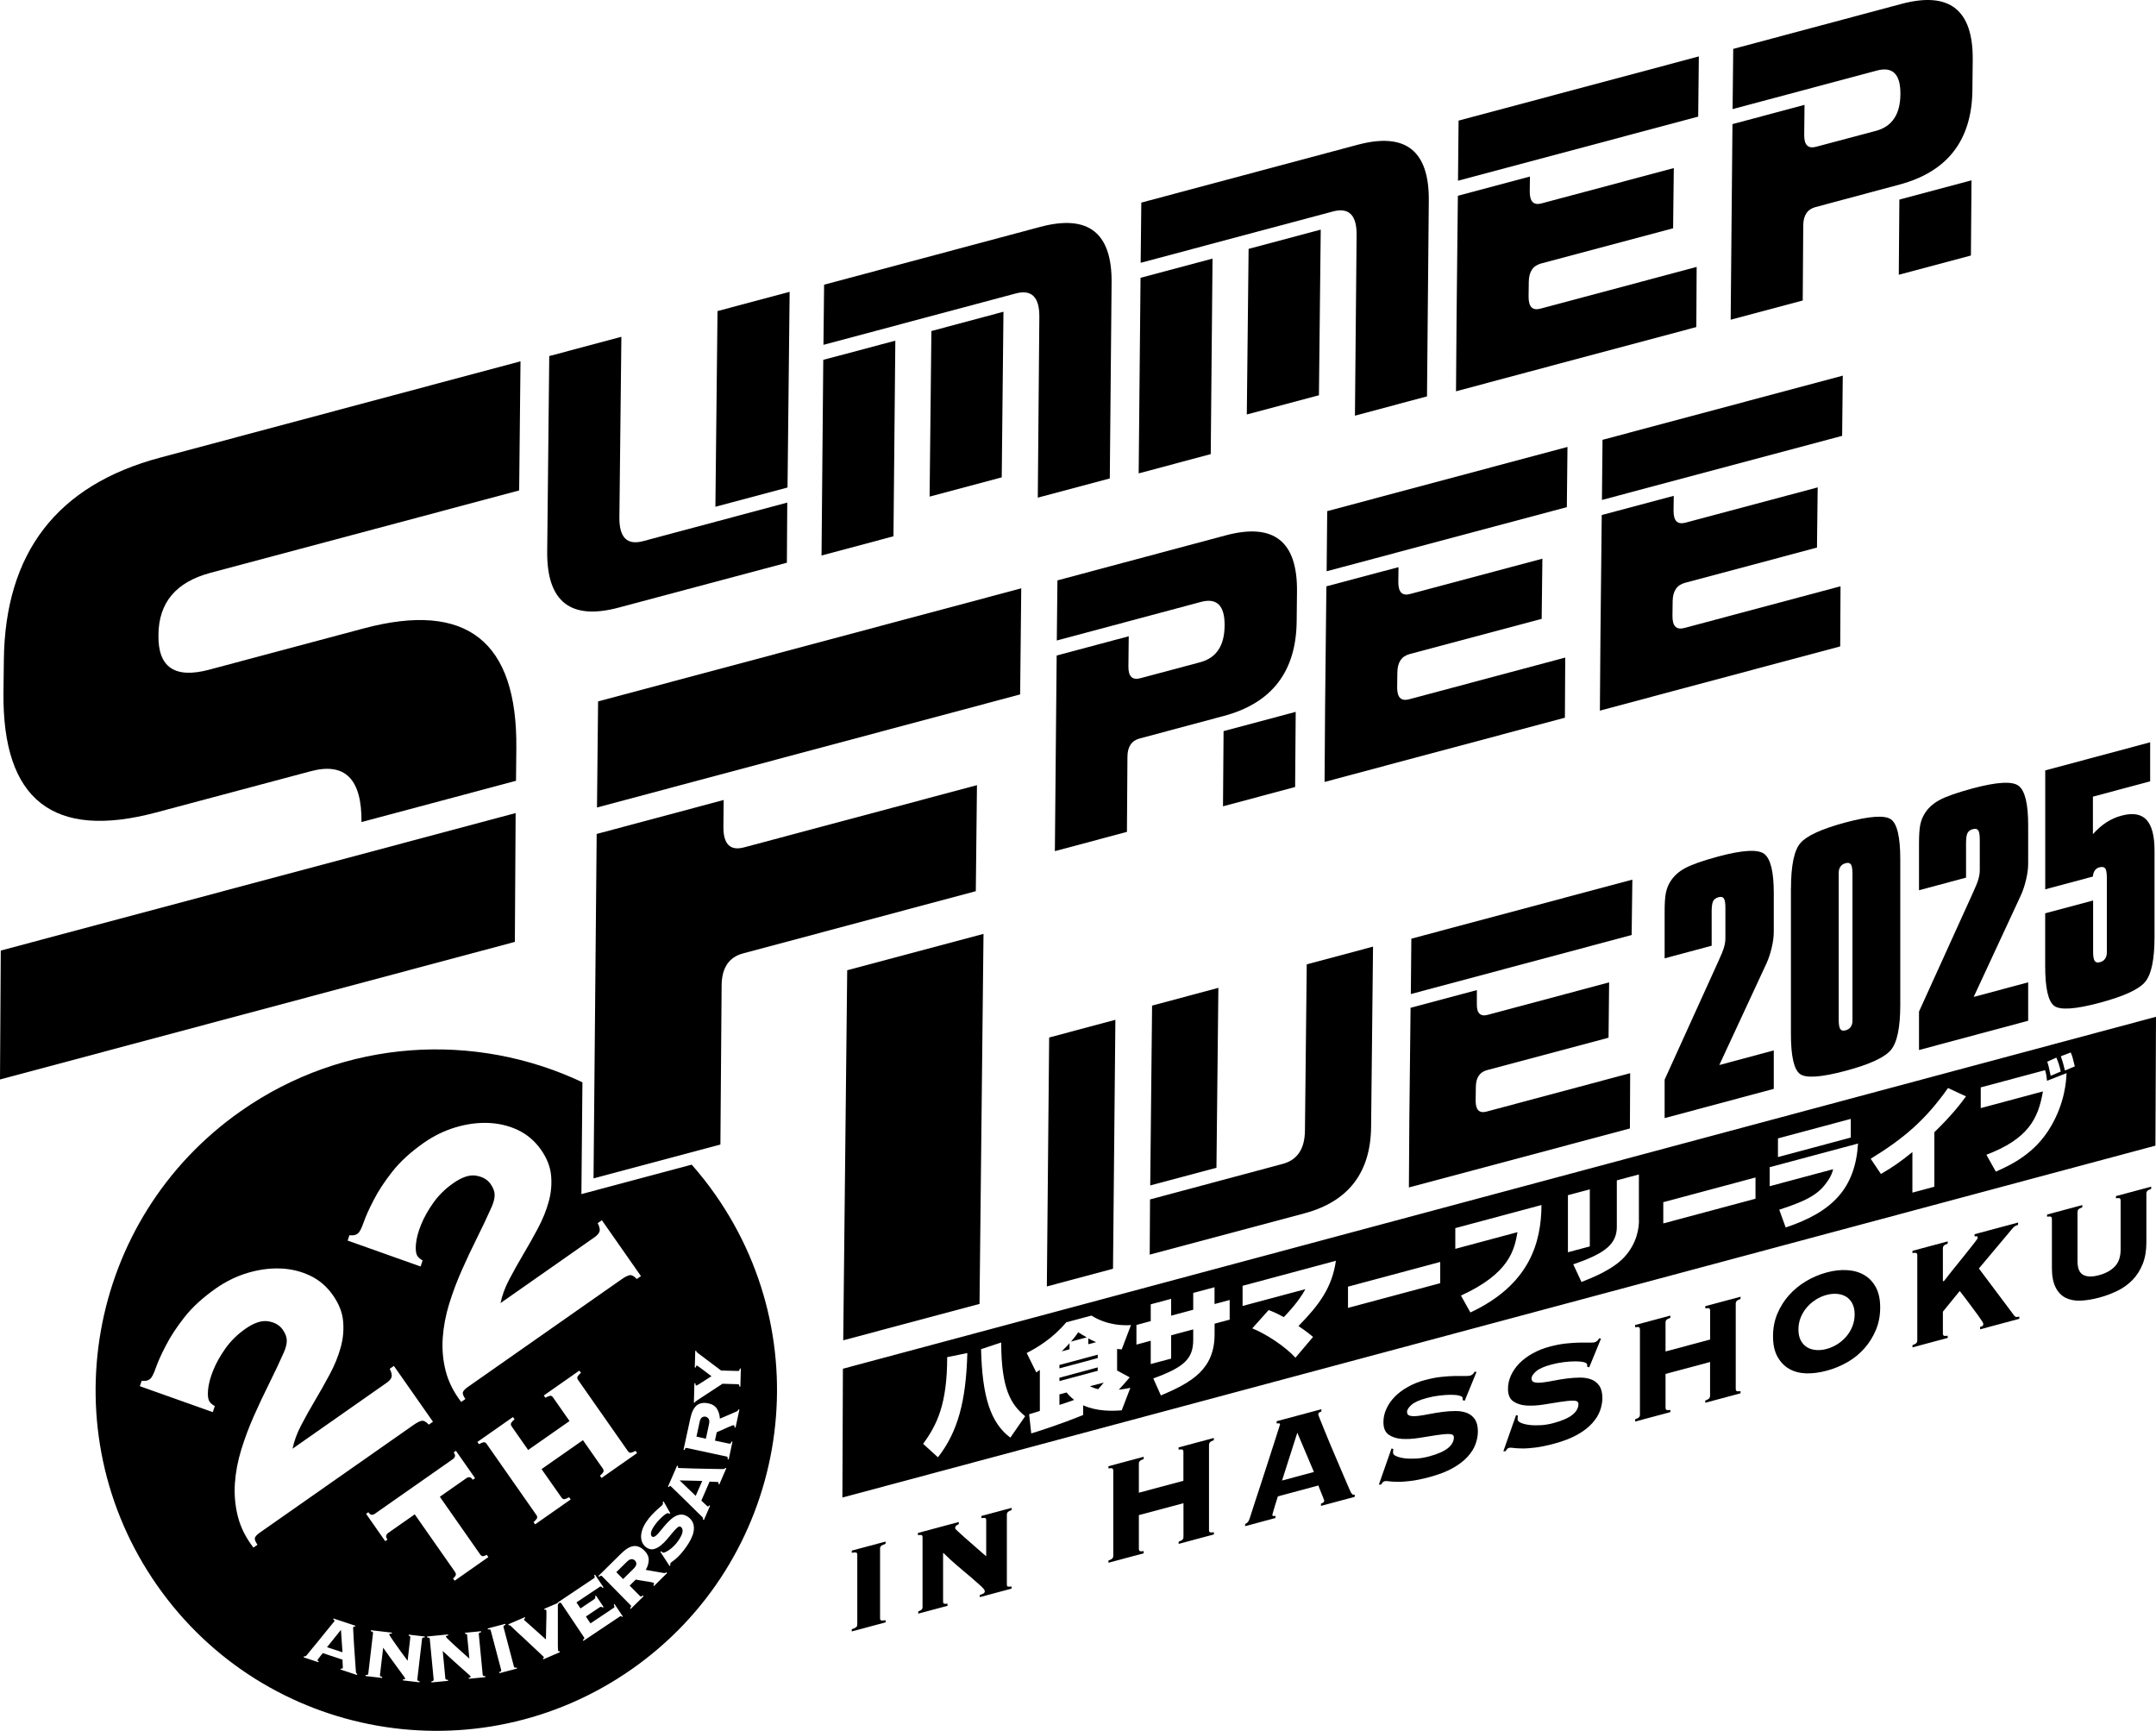
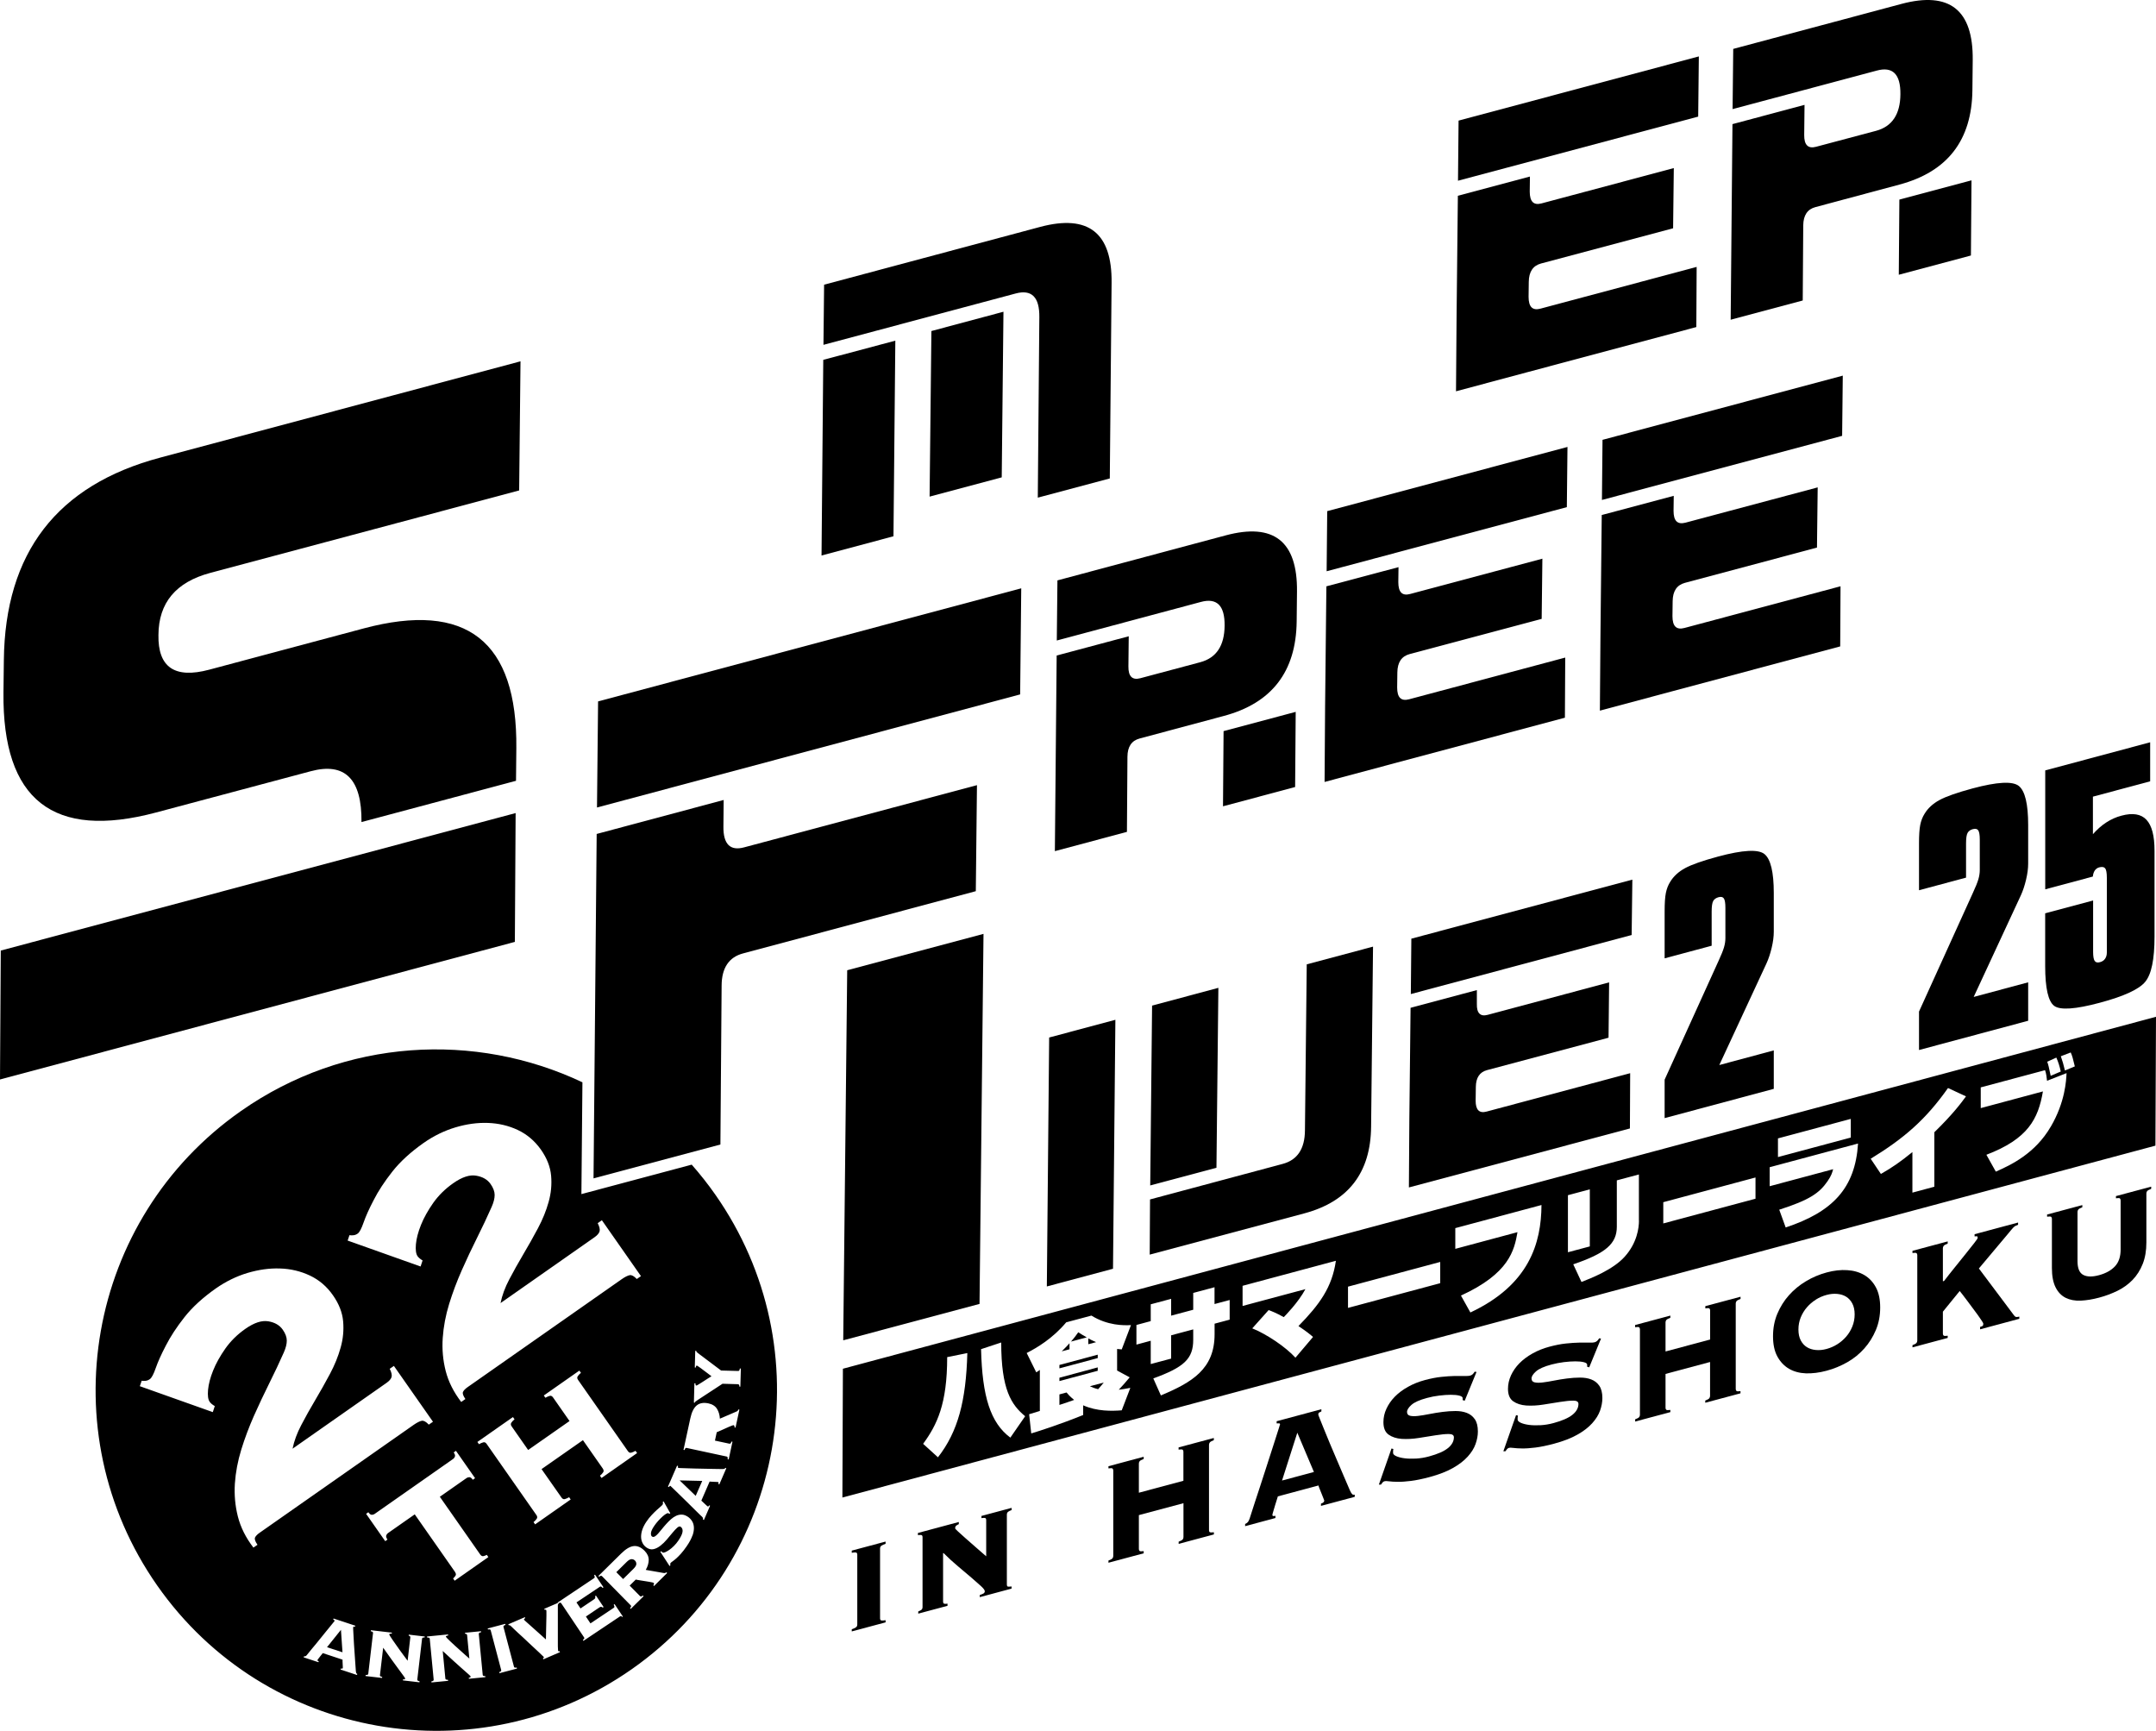
<svg xmlns="http://www.w3.org/2000/svg" id="logo-color" viewBox="0 0 335.97 269.7">
  <g id="_レイヤー_1-2">
    <path class="cls-1" d="M138,240.55c-.27.09-.48.18-.63.28-.15.1-.23.25-.23.46v10.87c0,.21.08.32.23.34.15.02.36,0,.63-.05v.34s-5.27,1.41-5.27,1.41v-.34c.27-.09.48-.18.63-.28.15-.1.23-.25.23-.46v-10.88c0-.21-.08-.32-.23-.34-.15-.02-.36,0-.63.05v-.34s5.27-1.41,5.27-1.41v.34Z" />
    <path class="cls-1" d="M157.1,247.22c.14.02.32,0,.53-.03v.34l-4.95,1.33v-.34c.14-.04.31-.1.5-.19.19-.09.28-.22.28-.39s-.2-.44-.59-.8c-.39-.36-.9-.8-1.51-1.33-.62-.52-1.31-1.1-2.07-1.75-.77-.64-1.53-1.34-2.28-2.09l-.05.07v7.5c0,.21.07.33.2.35.13.02.3.02.49-.02v.34s-4.56,1.22-4.56,1.22v-.34c.18-.07.33-.15.47-.24.13-.09.2-.24.2-.45v-10.88c0-.21-.07-.32-.21-.34-.14-.02-.31-.01-.51.02v-.34l6.37-1.71v.34c-.12.05-.25.12-.38.21-.12.09-.19.24-.19.45,0,.04.15.2.44.47.29.27.67.62,1.14,1.03.46.41.98.86,1.55,1.36.57.5,1.14.99,1.71,1.49v-5.64c0-.21-.07-.32-.21-.34-.14-.02-.32,0-.53.03v-.34l4.7-1.26v.34c-.21.08-.39.16-.53.26-.14.1-.21.25-.21.46v10.88c0,.21.07.32.21.34Z" />
    <path class="cls-1" d="M188.53,238.73c.08.06.29.07.63.02v.34s-5.49,1.47-5.49,1.47v-.34c.34-.13.55-.25.63-.35.08-.11.12-.23.12-.36v-5.29s-6.95,1.86-6.95,1.86v5.29c0,.13.04.23.12.3.08.06.29.07.63.02v.34s-5.49,1.47-5.49,1.47v-.34c.34-.13.55-.25.63-.35.08-.11.12-.23.12-.36v-13.33c0-.13-.04-.23-.12-.3-.08-.07-.29-.07-.63-.02v-.34s5.49-1.47,5.49-1.47v.34c-.34.13-.55.25-.63.35s-.12.23-.12.36v4.55l6.94-1.86v-4.54c0-.13-.04-.23-.12-.3-.08-.06-.29-.07-.63-.02v-.34s5.49-1.47,5.49-1.47v.34c-.34.13-.55.25-.63.36s-.12.23-.12.36v13.33c0,.13.04.23.12.3Z" />
    <path class="cls-1" d="M198.27,236.02c0,.1.03.16.09.19s.19.02.39-.03v.35s-4.72,1.27-4.72,1.27v-.34c.19-.09.34-.19.43-.3.09-.11.18-.29.27-.54.04-.11.12-.39.27-.84.14-.46.33-1.04.56-1.74.23-.7.49-1.48.77-2.34.28-.86.57-1.73.85-2.62.28-.89.57-1.75.84-2.6.28-.85.52-1.6.73-2.27.21-.67.39-1.21.52-1.63.13-.42.2-.64.2-.65,0-.1-.06-.15-.17-.15-.12,0-.24,0-.36.01v-.34s6.97-1.87,6.97-1.87v.34c-.14.06-.26.12-.35.18-.09.06-.13.17-.13.32,0,.04.08.26.25.68.17.41.39.95.65,1.61.27.66.57,1.41.92,2.24.35.83.71,1.68,1.08,2.54.37.86.73,1.71,1.08,2.53.35.82.66,1.56.95,2.21.14.31.26.5.36.59.1.09.23.11.39.07v.34s-5.26,1.41-5.26,1.41v-.35c.34-.11.51-.27.51-.48,0-.02-.05-.14-.13-.35-.09-.22-.19-.46-.29-.73-.11-.27-.21-.52-.31-.77-.1-.24-.16-.41-.17-.5l-6.33,1.7c-.18.57-.32,1.03-.43,1.38-.11.35-.19.64-.25.84-.06.21-.11.36-.13.45-.03.09-.04.16-.04.2ZM204.75,229.36l-2.59-6.12-2.38,7.45,4.96-1.33Z" />
    <path class="cls-1" d="M217.13,225.77c-.04.12-.05.33-.05.61,0,.19.16.36.49.51.33.15.76.26,1.28.33.52.07,1.12.08,1.8.05.68-.04,1.36-.15,2.05-.34,1.33-.36,2.31-.79,2.93-1.29.62-.5.93-1.07.93-1.69,0-.34-.27-.51-.81-.51-.54,0-1.22.07-2.04.2-.82.13-1.7.27-2.64.42-.94.15-1.82.19-2.64.14-.82-.06-1.5-.28-2.04-.66-.54-.38-.81-1.03-.81-1.94,0-.72.15-1.42.47-2.1.31-.67.74-1.3,1.3-1.87.56-.57,1.24-1.08,2.04-1.53.8-.45,1.69-.81,2.67-1.07.91-.24,1.75-.41,2.54-.49.78-.08,1.48-.13,2.08-.14.61,0,1.11,0,1.52,0,.41.01.7,0,.88-.05.18-.05.32-.13.43-.24.11-.12.2-.24.29-.38l.29.04-1.84,4.48-.32-.09v-.31c0-.17-.18-.3-.52-.39-.35-.09-.79-.13-1.32-.13-.53,0-1.13.04-1.79.12-.66.08-1.3.2-1.92.37-1.16.31-1.97.67-2.43,1.08-.46.41-.69.78-.69,1.1s.16.53.48.6c.32.08.74.08,1.25.02.52-.06,1.1-.16,1.76-.29.66-.13,1.33-.24,2.03-.33.69-.09,1.37-.14,2.03-.14.66,0,1.24.09,1.76.29.52.2.93.52,1.25.98.32.46.48,1.1.48,1.92,0,.63-.12,1.28-.36,1.95-.24.68-.65,1.33-1.23,1.97-.58.64-1.35,1.24-2.32,1.78-.97.55-2.17,1.01-3.62,1.4-1.12.3-2.09.5-2.9.6-.81.1-1.5.15-2.07.14-.57,0-1.02-.04-1.35-.08-.33-.05-.57-.05-.73,0-.11.03-.2.09-.28.19-.08.1-.17.21-.25.33h-.32s1.97-5.63,1.97-5.63l.27.07Z" />
    <path class="cls-1" d="M236.54,220.57c-.04.12-.05.33-.05.61,0,.19.17.36.49.51.33.15.76.26,1.28.33.52.07,1.13.08,1.8.05.68-.04,1.36-.15,2.05-.34,1.33-.36,2.31-.79,2.93-1.29.62-.5.93-1.07.93-1.69,0-.34-.27-.51-.81-.51-.54,0-1.22.07-2.04.2-.82.14-1.7.27-2.64.42-.94.15-1.82.19-2.64.14-.82-.06-1.5-.28-2.04-.66-.54-.38-.81-1.03-.81-1.94,0-.72.16-1.42.47-2.1.31-.67.74-1.3,1.3-1.87.56-.57,1.24-1.08,2.04-1.53.8-.45,1.69-.81,2.67-1.07.91-.24,1.75-.41,2.53-.49.78-.08,1.48-.13,2.08-.14.6,0,1.11,0,1.52,0,.41.02.7,0,.88-.05.18-.05.32-.13.43-.24.11-.11.2-.24.29-.38l.29.04-1.84,4.48-.32-.09v-.32c0-.17-.17-.3-.52-.39-.35-.09-.79-.13-1.32-.13s-1.13.04-1.79.12c-.66.08-1.3.21-1.92.37-1.16.31-1.97.67-2.43,1.08-.46.41-.69.78-.69,1.1,0,.32.16.53.48.6.32.08.74.08,1.25.02.51-.06,1.1-.16,1.76-.29.66-.13,1.33-.24,2.03-.33.69-.09,1.37-.14,2.03-.14.66,0,1.24.09,1.76.29.52.2.93.52,1.25.98.32.46.48,1.1.48,1.92,0,.63-.12,1.28-.36,1.96-.24.67-.65,1.33-1.23,1.97-.58.64-1.35,1.24-2.32,1.78-.97.55-2.17,1.01-3.62,1.4-1.12.3-2.09.5-2.9.6-.81.1-1.5.15-2.07.14-.57,0-1.02-.04-1.35-.08-.33-.05-.57-.05-.73,0-.11.03-.2.09-.28.19-.08.1-.16.21-.25.33h-.32l1.98-5.63.27.07Z" />
    <path class="cls-1" d="M270.59,216.74c.08.06.29.07.63.02v.34l-5.49,1.47v-.34c.34-.13.55-.25.63-.36.08-.11.12-.23.12-.36v-5.29l-6.94,1.86v5.29c0,.13.04.23.12.3.08.06.29.07.63.02v.34s-5.49,1.47-5.49,1.47v-.34c.34-.13.55-.25.63-.35.08-.11.12-.23.12-.36v-13.33c0-.13-.04-.23-.12-.3-.08-.07-.29-.07-.63-.02v-.34s5.49-1.47,5.49-1.47v.34c-.34.13-.55.25-.63.35-.08.11-.12.23-.12.36v4.54l6.95-1.86v-4.54c0-.13-.04-.23-.12-.3-.08-.06-.29-.07-.63-.02v-.34l5.49-1.47v.34c-.34.13-.55.25-.63.35-.08.11-.12.23-.12.36v13.33c0,.13.04.23.12.3Z" />
    <path class="cls-1" d="M287.86,197.91c1.01.06,1.89.32,2.65.76.76.45,1.36,1.08,1.81,1.92.45.83.67,1.88.67,3.14,0,1.26-.22,2.43-.67,3.5-.45,1.07-1.05,2.04-1.81,2.89-.76.85-1.64,1.57-2.65,2.14-1.01.57-2.08,1.02-3.22,1.32-1.14.31-2.22.44-3.22.41-1.01-.04-1.89-.28-2.65-.72-.76-.45-1.36-1.09-1.81-1.92-.45-.83-.67-1.88-.67-3.14s.22-2.43.67-3.5c.45-1.07,1.05-2.04,1.81-2.89.76-.85,1.64-1.58,2.65-2.18,1.01-.61,2.08-1.06,3.22-1.37,1.14-.31,2.22-.43,3.22-.36ZM282.96,202.51c-.53.33-.99.73-1.39,1.19-.4.46-.72.99-.96,1.57-.24.59-.36,1.22-.36,1.89,0,.67.12,1.23.36,1.69.24.46.56.81.96,1.06.4.25.87.39,1.39.44.53.05,1.08,0,1.67-.16.59-.16,1.15-.4,1.67-.73.53-.33.99-.73,1.39-1.19.4-.46.72-.99.96-1.58.24-.59.36-1.22.36-1.89s-.12-1.23-.36-1.69c-.24-.46-.56-.81-.96-1.06-.4-.25-.87-.39-1.39-.44-.53-.05-1.08,0-1.67.16-.59.16-1.15.4-1.67.73Z" />
    <path class="cls-1" d="M308.56,206.75c.16-.04.29-.09.37-.14.09-.05.13-.17.13-.36,0-.06-.08-.21-.24-.45-.16-.24-.36-.54-.61-.89-.25-.35-.53-.73-.83-1.12-.3-.4-.59-.78-.85-1.14-.27-.37-.51-.68-.72-.95-.21-.27-.36-.45-.43-.54l-2.62,3.22v3.43c0,.13.04.23.12.3.08.06.29.07.63.02v.34l-5.49,1.47v-.34c.34-.13.55-.25.63-.35.08-.11.12-.23.12-.36v-13.33c0-.13-.04-.23-.12-.3-.08-.06-.29-.07-.63-.02v-.34s5.49-1.47,5.49-1.47v.34c-.34.13-.55.25-.63.36-.08.11-.12.23-.12.36v5.15l.19-.05c.53-.7,1.11-1.42,1.72-2.18.61-.76,1.18-1.46,1.69-2.1.52-.64.95-1.19,1.3-1.64.35-.44.52-.71.52-.78,0-.17-.04-.26-.13-.26-.09,0-.21,0-.35.02v-.34s6.78-1.82,6.78-1.82v.34c-.18.07-.32.14-.44.2-.12.07-.22.16-.32.26-.1.1-.2.22-.32.36-.12.14-.25.3-.41.5l-4.62,5.5,5.45,7.27c.14.19.27.29.4.29.12,0,.28-.02.45-.06v.34s-6.11,1.64-6.11,1.64v-.34Z" />
    <path class="cls-1" d="M330.36,186.73c-.08-.06-.29-.07-.63-.02v-.34s5.49-1.47,5.49-1.47v.34c-.34.13-.55.25-.63.35-.08.11-.12.23-.12.36v7.66c0,1.26-.19,2.37-.57,3.33-.38.96-.91,1.79-1.57,2.48-.67.69-1.45,1.26-2.35,1.7-.9.44-1.85.8-2.87,1.07-1.01.27-1.97.43-2.87.47-.9.04-1.68-.11-2.35-.44-.67-.34-1.19-.88-1.57-1.64-.38-.76-.57-1.76-.57-3.02v-7.66c0-.13-.04-.23-.12-.3-.08-.06-.29-.07-.63-.02v-.34l5.49-1.47v.34c-.34.13-.55.25-.63.36-.08.11-.12.23-.12.36v7.67c0,1.11.29,1.82.88,2.14.59.32,1.42.34,2.48.05,1.07-.29,1.89-.75,2.48-1.38.59-.63.88-1.51.88-2.61v-7.67c0-.13-.04-.23-.12-.3Z" />
    <path class="cls-1" d="M163.13,200.45l.36-38.79,10.32-2.76-.37,38.79-10.31,2.76Z" />
    <path class="cls-1" d="M213.96,147.49l-.3,28.04c-.06,7.17-3.53,11.69-10.4,13.53l-24.1,6.43.05-8.6,20.65-5.53c2.31-.61,3.47-2.35,3.49-5.23l.28-25.87,10.33-2.76ZM189.56,181.96l-10.32,2.75.29-28.02,10.33-2.77-.3,28.04Z" />
    <path class="cls-1" d="M219.93,146.26l34.44-9.2-.11,8.63-34.41,9.2.08-8.62ZM219.82,157.03l10.32-2.76v2.16c-.04,1.43.54,2.01,1.68,1.7l18.93-5.06-.09,8.62-18.93,5.05c-1.16.31-1.73,1.18-1.75,2.61l-.03,2.16c0,1.44.57,2,1.71,1.69l22.37-5.98-.04,8.61-24.11,6.44-10.33,2.75.07-10.77.19-17.24Z" />
    <polygon class="cls-1" points="153.26 145.51 132.02 151.18 131.4 208.84 152.64 203.17 153.26 145.51" />
-     <path class="cls-1" d="M85.59,55.48l11.24-3-.31,28.14c-.03,3.14,1.2,4.36,3.69,3.7l22.47-6.01-.06,9.37-26.2,6.99c-7.49,2.01-11.21-.89-11.15-8.71l.32-30.48ZM111.48,78.96l.33-30.49,11.24-3-.33,30.49-11.23,3Z" />
    <path class="cls-1" d="M128.42,44.36l33.69-9.01c7.49-1.99,11.2.92,11.11,8.73l-.28,30.47-11.22,2.99.24-28.12c.04-3.13-1.2-4.36-3.69-3.69l-29.95,8,.05-4.69.05-4.69ZM156.37,48.58l-.27,25.8-11.24,3,.28-25.8,11.24-3.01ZM128.02,86.56l.27-30.49,11.23-2.99-.29,30.48-11.22,3Z" />
-     <path class="cls-1" d="M177.85,31.57l33.7-9.01c7.48-2,11.18.91,11.1,8.73l-.28,30.47-11.23,3.01.26-28.13c.04-3.12-1.19-4.35-3.69-3.69l-29.96,8,.05-4.7.05-4.68ZM205.81,35.78l-.28,25.81-11.24,2.99.28-25.8,11.24-3ZM177.44,73.76l.29-30.47,11.22-3-.28,30.47-11.23,3Z" />
    <path class="cls-1" d="M227.3,18.79l37.43-10-.1,9.38-37.43,9.99.09-9.37ZM227.17,30.51l11.24-3-.03,2.34c0,1.56.6,2.18,1.85,1.84l20.6-5.5-.11,9.38-20.59,5.49c-1.25.34-1.88,1.29-1.9,2.85l-.03,2.34c0,1.57.61,2.18,1.86,1.84l24.33-6.5-.05,9.37-26.21,7-11.24,3.01.09-11.72.2-18.76Z" />
    <path class="cls-1" d="M270.09,7.62l26.21-7.01c7.49-2,11.19.92,11.11,8.73l-.05,4.69c-.08,7.82-3.88,12.73-11.37,14.73l-13.09,3.51c-1.25.33-1.88,1.28-1.9,2.84l-.08,11.71-11.23,3,.28-30.48,11.23-3-.05,4.69c-.02,1.55.6,2.18,1.85,1.84l9.36-2.49c2.48-.67,3.76-2.57,3.78-5.69.04-3.13-1.2-4.37-3.69-3.69l-22.46,6,.1-9.38ZM295.89,42.81l.09-11.71,11.24-3-.09,11.71-11.24,3Z" />
    <path class="cls-1" d="M81.11,56.32l-.21,20.1-48.15,12.85c-5.35,1.44-8.03,4.65-8.06,9.67-.09,5.04,2.54,6.84,7.9,5.41l24.07-6.43c16.04-4.28,23.98,1.95,23.8,18.7l-.05,5.04-24.08,6.43c.07-6.71-2.57-9.35-7.91-7.92l-24.07,6.42c-16.06,4.29-23.99-1.93-23.81-18.69l.06-5.03c.18-16.75,8.29-27.28,24.34-31.56l36.11-9.65,20.05-5.36ZM80.23,146.76L0,168.2l.12-20.09,80.23-21.42-.12,20.07Z" />
    <path class="cls-1" d="M206.83,79.64l37.43-10-.1,9.38-37.43,9.99.09-9.37ZM206.69,91.36l11.24-2.99-.03,2.34c0,1.56.6,2.18,1.85,1.84l20.6-5.5-.11,9.38-20.59,5.49c-1.25.34-1.88,1.29-1.9,2.85l-.03,2.35c0,1.57.61,2.17,1.86,1.84l24.33-6.5-.05,9.37-26.21,7-11.24,3.01.08-11.72.2-18.76Z" />
    <path class="cls-1" d="M249.73,68.53l37.43-10-.1,9.38-37.43,9.99.09-9.37ZM249.59,80.25l11.23-2.99-.03,2.34c0,1.56.6,2.17,1.86,1.84l20.6-5.5-.11,9.38-20.59,5.5c-1.25.34-1.88,1.29-1.9,2.85l-.03,2.34c0,1.57.61,2.17,1.86,1.84l24.33-6.5-.05,9.37-26.21,7-11.24,3.01.09-11.72.2-18.76Z" />
    <path class="cls-1" d="M164.79,90.43l26.21-7.01c7.49-2,11.19.92,11.11,8.73l-.05,4.69c-.09,7.81-3.88,12.73-11.37,14.72l-13.1,3.51c-1.25.33-1.89,1.28-1.9,2.84l-.08,11.71-11.23,3,.28-30.48,11.23-3-.05,4.7c-.02,1.55.6,2.17,1.85,1.84l9.36-2.5c2.49-.67,3.76-2.57,3.78-5.69.04-3.13-1.2-4.37-3.69-3.7l-22.46,6.01.1-9.38ZM190.58,125.63l.09-11.71,11.24-3-.09,11.71-11.23,3Z" />
    <path class="cls-1" d="M93.2,109.29l65.94-17.62-.17,16.53-65.94,17.62.17-16.53ZM92.99,129.94l19.78-5.29-.04,4.12c-.04,2.76,1.05,3.85,3.23,3.26l36.28-9.69-.18,16.52-36.28,9.7c-2.19.58-3.32,2.26-3.33,5.01l-.19,24.76-19.77,5.28.49-53.67Z" />
    <path class="cls-1" d="M166.2,216.97l-1.11.3v1.64c.69-.22,1.78-.59,2.29-.78-.69-.57-.93-.86-1.18-1.16Z" />
    <path class="cls-1" d="M171.13,216.45c.43-.47.69-.81.87-1.03l-2.16.58c.39.17.69.31,1.29.46Z" />
    <polygon class="cls-1" points="171.06 211.08 165.09 212.68 165.09 213.21 171.06 211.61 171.06 211.08" />
    <path class="cls-1" d="M169.59,208.53v.92l1.21-.32c-.65-.28-.95-.45-1.21-.59Z" />
    <path class="cls-1" d="M168.02,207.59c-.28.4-.52.76-1.13,1.45l2.46-.66c-.51-.27-.82-.48-1.33-.79Z" />
    <path class="cls-1" d="M166.66,209.3c-.21.24-.52.58-1.21,1.26l1.21-.32v-.93Z" />
    <polygon class="cls-1" points="171.06 213.06 165.09 214.67 165.09 215.19 171.06 213.59 171.06 213.06" />
    <path class="cls-1" d="M131.35,213.27l-.08,20.07,204.61-54.83.09-20.08-204.62,54.84ZM320.44,164.79c.3.67.52,1.38.69,2.17l-1.57.67c-.31-1.46-.34-1.63-.54-2.2l1.42-.64ZM277.06,177.38l11.35-3.04v2.91l-11.35,3.04v-2.91ZM146.16,227.07l-2.31-2.1c2.16-2.95,3.75-6.18,3.75-13.51l3.14-.63c-.2,7.47-1.47,12.26-4.58,16.24ZM157.45,224.01c-3.11-2.31-4.39-6.41-4.57-13.79l3.14-1.04c0,7.34,1.57,9.71,3.73,11.49l-2.31,3.34ZM176.04,214.61c-.54.65-1.11,1.31-1.7,1.93.54-.06.98-.13,1.8-.29l-1.34,3.5c-1.54.12-3.85.18-6.01-.78v1.51c-3.52,1.43-6.79,2.48-8.09,2.87l-.33-2.99c.13-.04,1.44-.43,1.67-.51v-6.4c-.16.13-.26.2-.56.38l-1.49-3.01c1.57-.8,4.04-2.25,6.16-4.78l3.93-1.05c2.51,1.56,5.04,1.55,6.16,1.48l-1.44,3.79c-.29-.02-.46-.04-.72-.07v3.36l1.96,1.06ZM191.63,205.62l-2.36.63v1.65c0,5.44-3.54,7.5-8.37,9.53l-1.18-2.65c4.81-1.75,6.22-3.06,6.22-6.02v-1.62l-3.44.92v3.63l-3.18.85v-3.63l-2.23.6v-3.06l2.23-.6v-2.62l3.18-.85v2.62l3.44-.92v-2.62l3.32-.89v2.62l2.36-.63v3.06ZM204.6,208.33l-2.73,3.22c-1.56-1.71-4.5-3.67-6.73-4.57l2.55-2.85c.46.17,1.13.42,2.36,1.1.2-.2,2.29-2.32,3.37-4.36l-9.79,2.62v-3.14l14.54-3.9c-.59,4.15-2.57,6.84-5.83,10.17,1.31.88,1.88,1.36,2.26,1.69ZM224.43,199.94l-14.37,3.85v-3.31l14.37-3.85v3.31ZM229.13,204.5l-1.47-2.63c7.5-3.43,8.32-7.03,8.81-9.88l-9.69,2.6v-3.23l13.43-3.6c-.03,5.94-1.92,12.45-11.07,16.74ZM244.33,186.23l3.41-.91v8.89l-3.41.91v-8.89ZM255.4,190.2c0,1.1-.28,3.46-2.23,5.62-1.82,2.03-5.29,3.37-6.73,3.93l-1.28-2.75c5.01-1.7,6.79-3.18,6.79-5.86v-7.22l3.44-.92v7.2ZM273.56,186.78l-14.37,3.85v-3.31l14.37-3.85v3.31ZM278.26,191.25l-1-2.76c4.7-1.51,6.24-2.57,7.53-4.44.62-.89.75-1.43.87-1.87l-9.89,2.65v-2.96l13.77-3.69c-.44,6.99-3.99,10.66-11.28,13.08ZM301.43,176.41v8.5l-3.42.92v-6.32c-1.92,1.56-3.13,2.39-4.91,3.41l-1.59-2.37c5.24-3.2,8.61-6.14,12.05-11.02l2.8,1.3c-.67.92-1.98,2.72-4.93,5.59ZM319.57,175.55c-2.42,4.17-6.17,5.96-8.56,7.01l-1.47-2.63c6.5-2.48,8.07-5.58,8.81-9.87l-9.69,2.6v-3.23l10.02-2.68c.18.46.26,1.17.31,1.65l3.04-1.19c-.05,1.13-.21,4.51-2.46,8.35ZM321.78,166.8c-.23-.95-.36-1.43-.64-2.22l1.54-.59c.23.51.36.97.64,2.17l-1.54.64Z" />
    <path class="cls-1" d="M259.4,149.33v-7.32c0-1.26.06-2.21.19-2.86.13-.65.35-1.23.68-1.75.52-.86,1.29-1.57,2.32-2.13,1.03-.56,2.75-1.16,5.16-1.81,3.84-1.03,6.25-1.16,7.21-.38.96.78,1.45,2.8,1.45,6.07v6.03c0,.75-.11,1.59-.33,2.51-.22.92-.49,1.73-.81,2.43l-7.35,15.83,8.49-2.28v5.99l-17.01,4.56v-5.99l8.39-18.48c.42-.91.71-1.62.86-2.13.15-.51.22-.99.22-1.45v-4.72c0-.74-.08-1.22-.24-1.46-.16-.23-.44-.3-.83-.19-.39.11-.67.3-.83.59-.16.29-.24.83-.24,1.63v5.34l-7.31,1.96Z" />
-     <path class="cls-1" d="M279.09,138.44c0-3.58.49-5.94,1.47-7.08.98-1.14,3.31-2.21,7-3.2,3.76-1.01,6.13-1.17,7.1-.5.97.68,1.46,2.75,1.46,6.22v22.68c0,3.52-.48,5.86-1.45,7.03-.96,1.17-3.32,2.26-7.07,3.26-3.79,1.01-6.16,1.18-7.1.5-.94-.68-1.42-2.76-1.42-6.23v-22.68ZM286.53,136.72v22.22c0,.69.08,1.16.24,1.4.16.24.44.31.83.2.35-.09.62-.27.8-.53.18-.26.27-.57.27-.94v-22.93c0-.74-.08-1.22-.24-1.45-.16-.23-.44-.3-.83-.19-.35.09-.62.27-.8.53-.18.26-.27.57-.27.94v.76Z" />
    <path class="cls-1" d="M299.04,138.72v-7.32c0-1.26.06-2.21.19-2.86.13-.65.35-1.23.68-1.75.52-.86,1.29-1.57,2.32-2.13s2.75-1.16,5.15-1.81c3.85-1.03,6.25-1.16,7.22-.38.96.78,1.45,2.8,1.45,6.07v6.03c0,.75-.11,1.59-.33,2.51s-.49,1.73-.81,2.43l-7.35,15.83,8.49-2.28v5.99l-17.01,4.56v-5.99l8.39-18.48c.42-.91.71-1.62.86-2.13.15-.51.22-.99.22-1.45v-4.72c0-.74-.08-1.22-.24-1.46-.16-.23-.44-.29-.83-.19s-.67.3-.83.59c-.16.29-.24.83-.24,1.63v5.34l-7.31,1.96Z" />
    <path class="cls-1" d="M318.73,142.3l7.44-1.99v8.01c0,.69.08,1.16.24,1.4.16.24.44.31.83.2.35-.09.62-.27.8-.54.18-.26.27-.59.27-.97v-11.65c0-.75-.09-1.24-.26-1.46-.18-.22-.49-.27-.94-.15-.28.08-.51.24-.68.49-.17.25-.27.57-.3.94l-7.42,1.99v-18.53l16.35-4.38v6.08l-8.92,2.39v5.85c.65-.74,1.34-1.35,2.08-1.83s1.53-.84,2.38-1.06c1.75-.47,3.04-.25,3.88.64.84.9,1.26,2.5,1.26,4.82v13.4c0,3.52-.48,5.86-1.45,7.03-.96,1.17-3.32,2.26-7.07,3.26-3.79,1.02-6.16,1.18-7.1.5-.94-.68-1.42-2.76-1.42-6.23v-8.2Z" />
    <path class="cls-1" d="M98.42,242.94c-.21,0-.46.14-.75.42l-1.63,1.61,1.06,1.07,1.63-1.61c.28-.28.43-.53.43-.74,0-.21-.07-.39-.21-.53-.14-.14-.32-.22-.53-.22Z" />
    <path class="cls-1" d="M111.48,186.16c-1.15-1.65-2.39-3.21-3.69-4.69l-17.19,4.59.16-17.42c-16.68-7.9-37.02-6.87-53.22,4.48-24.02,16.82-29.85,49.92-13.04,73.93,16.82,24.02,49.92,29.85,73.94,13.04,24.02-16.82,29.85-49.92,13.04-73.93ZM54.47,192.46c.18.03.39.04.61.01.23-.02.45-.11.66-.26.29-.2.59-.78.92-1.73.33-.95.85-2.11,1.56-3.47.72-1.42,1.7-2.91,2.92-4.46,1.22-1.55,2.86-3.05,4.91-4.49,1.55-1.08,3.19-1.88,4.93-2.4s3.43-.75,5.07-.69,3.2.42,4.64,1.1c1.44.68,2.65,1.71,3.61,3.07.93,1.33,1.46,2.68,1.58,4.05.12,1.37,0,2.73-.39,4.1-.38,1.37-.94,2.74-1.67,4.11-.73,1.37-1.49,2.72-2.28,4.05s-1.51,2.63-2.18,3.9c-.67,1.27-1.12,2.5-1.36,3.69l14.65-10.26c.43-.3.69-.61.78-.91s-.01-.73-.29-1.28l.65-.46,6.09,8.71-.65.45c-.43-.45-.79-.65-1.1-.6-.31.06-.74.27-1.28.65l-24,16.81c-.36.25-.59.5-.7.73-.11.23.02.6.37,1.11l-.65.46c-1.18-1.54-1.99-3.15-2.42-4.83-.43-1.69-.58-3.4-.46-5.15s.45-3.51,1-5.3c.55-1.78,1.21-3.53,1.97-5.25.76-1.71,1.55-3.4,2.38-5.05.83-1.65,1.58-3.26,2.27-4.81.31-.7.47-1.32.47-1.86,0-.54-.21-1.11-.64-1.72-.48-.68-1.22-1.12-2.24-1.29-1.01-.18-2.2.21-3.57,1.17-1.26.88-2.3,1.91-3.12,3.07-.82,1.17-1.46,2.31-1.91,3.43-.45,1.12-.71,2.13-.79,3.01-.08.89.01,1.51.26,1.87.15.21.41.44.78.66l-.31.94-11.37-4.04.29-.85ZM93.94,228.83l-3.1-4.43-6.45,4.51,3.11,4.43c.15.21.32.3.52.24.2-.05.42-.15.67-.29l.24.35-5.54,3.88-.25-.35c.22-.18.39-.36.5-.53.11-.17.1-.36-.05-.57l-7.76-11.09c-.15-.21-.32-.3-.52-.24-.2.05-.42.15-.67.29l-.25-.35,5.54-3.88.25.35c-.22.18-.39.36-.5.53-.11.17-.1.36.05.57l2.57,3.68,6.45-4.51-2.57-3.68c-.15-.21-.32-.3-.52-.24-.2.05-.42.15-.67.29l-.25-.35,5.54-3.88.25.35c-.22.18-.39.36-.5.53-.12.17-.1.36.05.57l7.76,11.09c.15.22.32.3.52.25.2-.05.42-.15.67-.29l.25.35-5.54,3.88-.25-.35c.22-.18.39-.36.5-.53.11-.17.1-.36-.05-.57ZM70.92,244.95l-6.29-8.99-4.17,2.92c-.12.08-.21.2-.27.36-.06.16,0,.38.19.65l-.35.25-2.98-4.26.35-.25c.19.27.37.41.54.4.17,0,.32-.05.43-.13l12.25-8.58c.12-.08.21-.2.27-.36.06-.16,0-.38-.19-.65l.35-.25,2.98,4.26-.35.25c-.19-.27-.37-.41-.54-.4-.17,0-.32.05-.43.13l-4.17,2.92,6.29,8.99c.15.21.32.3.5.26.19-.04.36-.11.53-.2l.24.35-5.25,3.68-.24-.35c.14-.13.27-.27.37-.43.11-.16.08-.35-.07-.56ZM40.14,240.69l-.65.45c-1.18-1.53-1.99-3.15-2.42-4.83-.43-1.69-.58-3.4-.47-5.15.12-1.75.45-3.51,1-5.3.55-1.78,1.21-3.53,1.97-5.25.76-1.71,1.56-3.4,2.38-5.05.83-1.65,1.58-3.26,2.27-4.81.31-.7.47-1.32.47-1.86s-.21-1.11-.64-1.72c-.48-.68-1.22-1.12-2.24-1.29s-2.2.21-3.57,1.17c-1.26.88-2.3,1.91-3.12,3.07-.82,1.17-1.46,2.31-1.91,3.43-.45,1.12-.71,2.13-.79,3.01-.08.89,0,1.51.26,1.87.15.22.41.44.79.66l-.31.94-11.37-4.04.29-.85c.18.03.39.04.61.01.23-.02.45-.11.66-.26.29-.2.59-.78.92-1.73.33-.95.85-2.11,1.56-3.47.72-1.42,1.7-2.91,2.92-4.46,1.22-1.55,2.86-3.05,4.91-4.49,1.55-1.08,3.19-1.88,4.92-2.4,1.73-.51,3.43-.75,5.07-.69,1.65.05,3.2.42,4.64,1.1,1.44.68,2.65,1.71,3.6,3.08.93,1.33,1.46,2.68,1.58,4.05.12,1.37,0,2.73-.39,4.1-.38,1.37-.94,2.74-1.67,4.11-.73,1.37-1.49,2.72-2.28,4.05-.79,1.33-1.52,2.63-2.18,3.9-.67,1.27-1.12,2.5-1.36,3.69l14.65-10.26c.43-.3.69-.61.78-.91.08-.3-.01-.73-.29-1.28l.65-.45,6.09,8.7-.65.45c-.43-.46-.79-.65-1.1-.6-.31.06-.73.27-1.28.65l-24,16.81c-.36.25-.59.5-.7.73-.1.24.02.6.37,1.11ZM55.63,260.99l-2.56-.85.05-.16c.17.05.27.02.3-.07,0,0,0-.07,0-.2,0-.12-.01-.26-.02-.41,0-.15-.02-.3-.02-.43,0-.14,0-.23,0-.27l-3.08-1.02c-.16.2-.3.37-.4.5-.1.13-.18.23-.24.31-.06.08-.1.13-.13.17-.03.03-.04.06-.05.08-.02.04-.01.08.01.11.02.03.08.06.18.09l-.05.16-2.3-.76.05-.16c.1.01.18,0,.24-.02.06-.02.12-.08.2-.17.03-.04.11-.14.25-.31.13-.17.3-.38.51-.63.21-.25.44-.53.7-.84.26-.31.51-.63.77-.95.26-.32.52-.64.76-.94.25-.31.47-.58.67-.82.2-.24.36-.44.48-.59.12-.15.18-.23.19-.24.02-.04,0-.08-.05-.12-.05-.04-.11-.07-.16-.1l.05-.16,3.39,1.12-.05.16c-.07-.02-.13-.02-.18-.02-.05,0-.08.04-.11.11,0,.02,0,.14.01.38s.03.54.05.92c.02.38.04.8.07,1.28.03.48.06.96.1,1.46.04.5.07.98.1,1.45.03.47.06.89.09,1.27.02.18.04.3.07.37.03.07.08.11.16.14l-.05.16ZM66.18,255.14c-.17,0-.28.02-.33.05-.05.04-.07.09-.08.15l-.74,6.34c0,.06,0,.12.04.16.04.05.14.09.31.13l-.02.16-2.58-.3.02-.16c.13.01.21.01.26-.01.04-.02.07-.06.07-.1,0-.03,0-.06-.03-.11-.02-.05-.07-.12-.15-.23-.08-.11-.2-.27-.35-.48-.16-.21-.36-.48-.61-.83-.25-.35-.57-.78-.94-1.29-.37-.52-.82-1.14-1.34-1.88l-.5,4.27c0,.06,0,.12.04.16.04.05.14.09.31.12l-.02.16-2.58-.3.02-.16c.17,0,.28-.02.33-.05.05-.04.07-.09.08-.15l.74-6.33c0-.06,0-.12-.04-.16-.04-.05-.14-.09-.31-.13l.02-.16,3.27.38-.02.16c-.16,0-.26,0-.31.02-.05.03-.08.06-.09.11,0,.02.05.11.15.27.1.16.23.36.4.6.16.24.35.51.56.8.21.3.42.59.63.89.21.29.42.58.62.84.2.27.37.5.51.69l.42-3.63c.02-.15-.07-.25-.26-.28l.02-.16,2.49.29-.02.16ZM73.06,261.58v-.16c.11-.01.2-.03.23-.07.04-.03.06-.07.05-.11,0-.03-.02-.06-.05-.1-.03-.04-.1-.1-.2-.19-.1-.09-.25-.22-.44-.39-.19-.17-.45-.4-.77-.68-.32-.28-.71-.64-1.19-1.07-.47-.43-1.04-.95-1.7-1.56l.41,4.28c0,.06.03.11.08.15.05.04.16.06.33.06l.02.16-2.59.25-.02-.16c.17-.03.27-.07.31-.12.04-.05.05-.1.05-.16l-.61-6.35c0-.06-.03-.11-.08-.15-.05-.04-.16-.06-.33-.06l-.02-.16,3.28-.32.02.16c-.15.02-.25.05-.3.09-.05.04-.07.08-.06.12,0,.02.07.09.2.23.13.13.3.3.51.5.21.2.45.42.72.67.27.24.54.49.81.73.27.24.53.48.78.7.25.22.46.41.64.56l-.35-3.64c-.02-.15-.12-.23-.31-.22l-.02-.16,2.49-.24.02.16c-.17.03-.28.07-.31.12-.04.04-.05.1-.05.16l.61,6.35c0,.06.03.11.08.15.04.04.15.06.33.06v.16s-2.58.25-2.58.25ZM77.83,260.71l-.04-.16c.16-.06.26-.12.29-.17.03-.05.03-.11.02-.17l-1.63-6.17c-.02-.06-.05-.11-.1-.14-.05-.03-.16-.03-.33,0l-.04-.16,2.73-.72.04.16c-.16.06-.26.12-.29.17-.03.05-.04.11-.02.17l1.63,6.17c.02.06.05.11.1.14.05.03.16.03.33,0l.04.16-2.74.72ZM96.95,251.94c-.08-.09-.14-.13-.19-.13-.04,0-.1.02-.16.06l-5.68,3.8-.09-.14c.13-.11.21-.19.22-.25.01-.06,0-.11-.04-.16l-3.55-5.3c-.04-.05-.08-.09-.14-.1-.05-.01-.16.02-.3.1l.03.07s-.08.07-.1.1c-.02.03-.03.08-.02.14,0,.06,0,.2,0,.43,0,.23,0,.51,0,.85,0,.34,0,.71,0,1.12,0,.41,0,.83,0,1.26,0,.43,0,.84,0,1.25,0,.41,0,.77,0,1.08,0,.32,0,.58.02.78,0,.2.02.31.02.33.03.07.11.09.22.04l.07.16-2.59,1.12-.06-.15c.07-.05.11-.09.13-.12.02-.03.02-.05.01-.08,0-.02-.08-.09-.21-.21-.13-.13-.31-.29-.52-.5-.21-.21-.46-.44-.74-.69-.28-.26-.57-.52-.86-.8-.29-.28-.59-.55-.88-.83-.29-.27-.57-.52-.82-.75-.25-.23-.46-.43-.64-.6-.18-.17-.3-.29-.37-.36-.12-.12-.21-.19-.26-.21-.05-.03-.11-.03-.18-.01l-.06-.15,2.58-1.11.06.15c-.1.05-.16.1-.18.14-.02.04-.03.08,0,.12.01.03.05.07.12.13.07.06.22.2.46.41.23.21.57.51,1.01.9.44.4,1.05.93,1.81,1.62.02-.99.03-1.78.05-2.36.01-.59.02-1.03.03-1.35,0-.31,0-.52,0-.63,0-.11-.02-.18-.03-.22-.02-.04-.04-.07-.08-.08-.03,0-.09,0-.17.02l-.06-.15,2.13-.92-.04-.06,5.68-3.8c.06-.04.09-.09.1-.15,0-.06-.03-.16-.1-.3l.14-.09,1.32,1.97-.14.09c-.1-.12-.18-.19-.24-.21-.06-.02-.12-.01-.18.03l-3.65,2.44.63.94,2.11-1.42c.11-.08.18-.15.19-.24.02-.08,0-.17-.03-.25l.14-.09,1.19,1.78-.14.09c-.07-.07-.14-.11-.22-.12-.08-.02-.18.01-.29.09l-2.11,1.42.71,1.07,3.65-2.44c.06-.04.09-.09.09-.15,0-.06-.04-.17-.12-.32l.14-.09,1.29,1.93-.14.09ZM101.92,247.13l-.12-.12c.14-.15.15-.28.04-.39-.01-.01-.08-.03-.21-.06-.13-.03-.29-.06-.47-.09-.19-.03-.39-.07-.61-.1-.22-.03-.43-.07-.63-.1-.2-.03-.38-.06-.54-.09-.15-.03-.26-.05-.31-.06l-.95.94,1.61,1.63s.1.07.15.07c.06,0,.16-.05.29-.16l.12.12-2,1.97-.11-.12c.11-.13.17-.23.17-.29s-.02-.11-.07-.15l-4.47-4.54s-.1-.07-.15-.07c-.06,0-.16.05-.29.16l-.12-.12,3.56-3.51c.72-.71,1.37-1.09,1.95-1.15.58-.06,1.15.19,1.69.74.44.45.65.93.64,1.44-.01.51-.17,1.03-.46,1.53l2.75.48c.19.04.34,0,.46-.11l.12.12-2.02,2ZM107.9,239.26c-.17.49-.46,1.04-.88,1.65-.33.48-.63.87-.91,1.18-.28.31-.54.57-.77.77-.23.2-.42.35-.57.45-.15.1-.25.19-.29.26-.03.04-.04.1-.04.15,0,.05.02.11.03.18l-.13.11-1.44-2.22.13-.08s.11.11.22.19c.08.05.21.04.4-.04.19-.08.4-.2.64-.36.24-.17.48-.37.73-.62.25-.25.48-.52.68-.82.39-.57.61-1.03.66-1.38.05-.35-.05-.62-.3-.79-.14-.09-.31-.04-.53.15-.21.19-.46.45-.73.78-.27.32-.57.67-.88,1.05-.31.37-.65.7-1,.97-.35.27-.7.46-1.07.54-.36.09-.73,0-1.09-.24-.29-.2-.5-.44-.64-.73-.14-.29-.22-.61-.22-.96,0-.35.06-.73.2-1.13.14-.4.35-.81.63-1.22.26-.38.53-.73.81-1.02.28-.3.53-.55.77-.77.24-.21.44-.39.6-.53.17-.14.28-.25.33-.32.05-.08.08-.15.07-.22,0-.07-.01-.14-.03-.21l.13-.09,1.04,1.85-.16.09-.12-.09c-.07-.05-.19-.02-.36.08-.17.1-.36.24-.57.43-.21.19-.43.41-.66.66-.23.25-.43.51-.61.77-.34.49-.51.87-.53,1.14-.02.27.03.45.16.54.13.09.27.09.43,0,.16-.09.33-.24.51-.44.18-.2.38-.43.59-.7.21-.27.44-.53.68-.8.24-.27.49-.52.75-.75.26-.23.53-.41.81-.54.28-.13.58-.19.89-.18.31.01.62.13.95.35.25.17.46.39.63.66.17.27.27.59.29.97.02.38-.05.81-.22,1.3ZM112.09,231.29l-.15-.07c.06-.16.04-.26-.05-.3,0,0-.07,0-.2-.01-.12,0-.26,0-.41-.02-.15,0-.3-.01-.43-.02-.14,0-.23-.01-.27-.02l-1.29,2.97c.19.18.35.33.47.44.12.11.22.2.29.27.07.07.12.11.16.14.03.03.06.05.07.05.04.02.08.02.11,0,.03-.02.07-.07.11-.17l.15.07-.96,2.22-.15-.07c.02-.1.03-.18,0-.24-.02-.06-.07-.13-.15-.21-.03-.04-.13-.13-.29-.27-.15-.15-.35-.34-.58-.57-.23-.23-.49-.49-.78-.77-.29-.28-.58-.57-.87-.86-.3-.29-.59-.57-.87-.85-.28-.28-.54-.52-.76-.74-.22-.22-.41-.39-.55-.53-.14-.13-.21-.2-.22-.21-.04-.02-.08,0-.12.04-.04.05-.08.1-.11.15l-.15-.07,1.42-3.27.15.06c-.02.07-.03.13-.03.18,0,.05.03.09.1.12.02,0,.14.01.38.02.24,0,.54.02.92.03.38.01.8.03,1.28.04.48.01.97.02,1.46.03.5,0,.99.02,1.46.03.47.01.9.02,1.27.02.18,0,.31-.01.38-.04.07-.03.12-.07.15-.15l.15.07-1.07,2.47ZM114.62,222.45l-.16-.04c.03-.2-.03-.31-.18-.35-.02,0-.09.02-.21.07-.12.05-.27.11-.45.18-.18.07-.36.16-.56.25-.2.09-.4.18-.58.26-.19.09-.35.16-.5.22-.14.06-.24.1-.29.12l-.28,1.31,2.25.48c.06.01.12,0,.17-.03.05-.03.1-.13.15-.3l.16.03-.59,2.76-.16-.04c.02-.17.01-.28-.02-.33-.03-.05-.08-.08-.14-.09l-6.23-1.34c-.06-.01-.12,0-.17.03-.05.03-.1.13-.16.3l-.16-.03,1.06-4.89c.21-.99.55-1.67,1.01-2.04.46-.37,1.07-.47,1.82-.31.61.13,1.06.42,1.33.85.27.44.42.95.45,1.53l2.56-1.1c.18-.07.29-.18.32-.34l.16.04-.6,2.78ZM115.23,216.07c-.01-.17-.04-.28-.08-.32-.04-.04-.09-.06-.16-.07l-2.4-.07-3.82,2.5c-.21.14-.35.23-.4.28-.05.04-.08.1-.08.16h-.16s.08-3.01.08-3.01h.16c0,.09,0,.16.02.24.02.07.06.11.13.11.04,0,.15-.06.33-.17.19-.11.4-.25.64-.4.24-.15.49-.31.74-.48.25-.17.46-.3.64-.4-.04-.03-.13-.09-.25-.19-.12-.09-.26-.2-.42-.32-.16-.12-.33-.25-.51-.38-.18-.14-.34-.26-.49-.37-.15-.11-.28-.2-.4-.28-.11-.08-.18-.11-.2-.12-.07,0-.12.03-.14.1-.02.07-.03.13-.03.2h-.16s.07-2.6.07-2.6h.16c0,.08.02.14.07.19.05.05.1.1.17.15l3.63,2.73,2.66.07c.07,0,.12-.02.16-.06.04-.04.07-.14.1-.32h.16s-.08,2.82-.08,2.82h-.16Z" />
    <polygon class="cls-1" points="50.96 256.66 53.37 257.45 53.13 253.95 50.96 256.66" />
    <polygon class="cls-1" points="108.41 233.08 109.43 230.75 105.91 230.67 108.41 233.08" />
-     <path class="cls-1" d="M109.96,220.74c-.2-.04-.39,0-.56.11-.18.11-.31.37-.39.76l-.48,2.24,1.47.32.48-2.24c.09-.39.07-.68-.05-.85-.12-.18-.27-.29-.47-.33Z" />
  </g>
</svg>